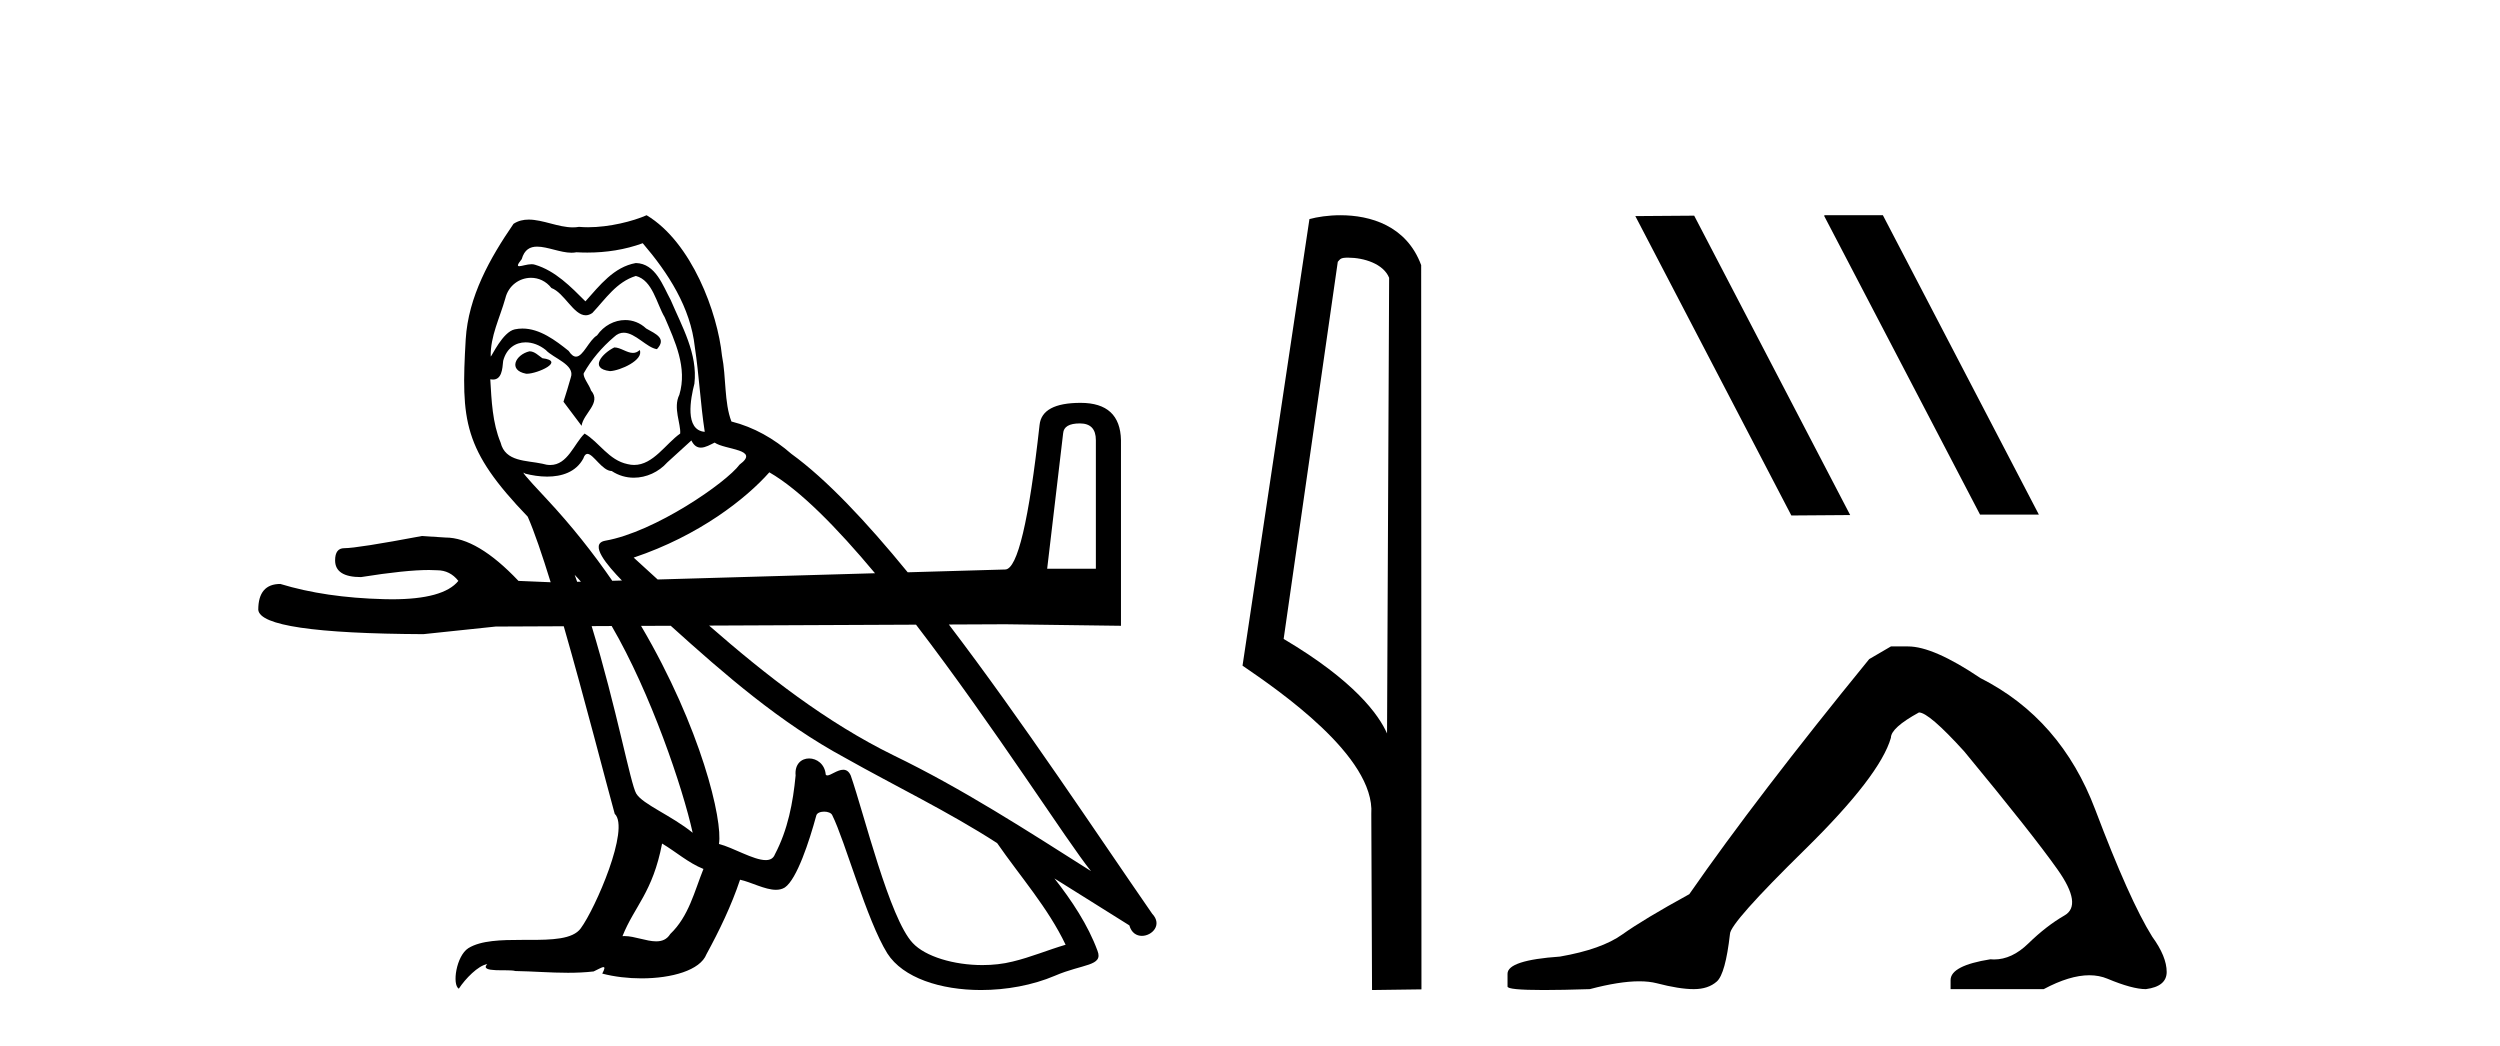
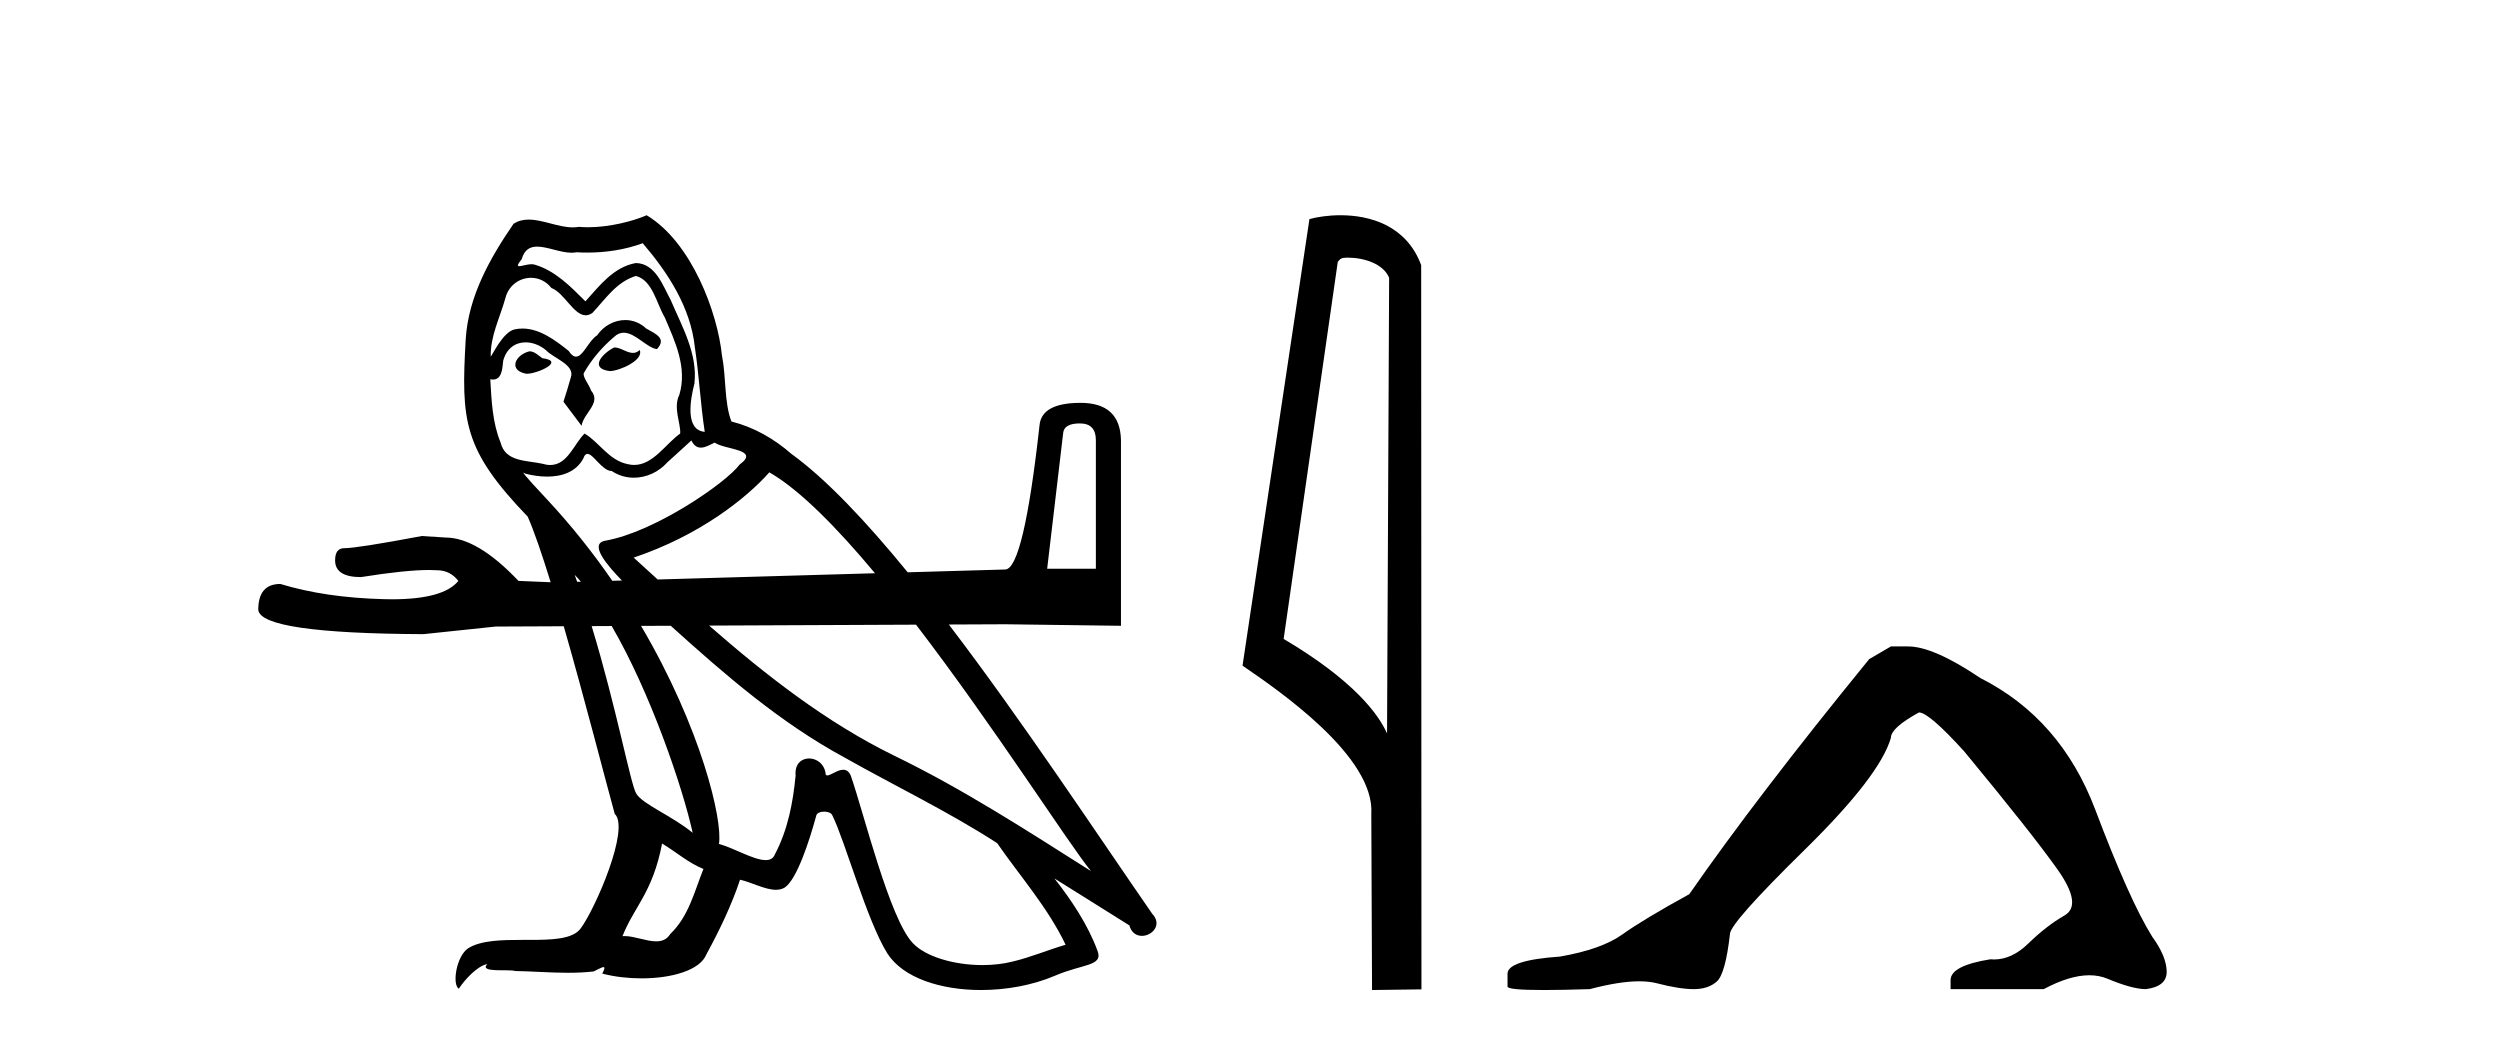
<svg xmlns="http://www.w3.org/2000/svg" width="98.0" height="41.0">
  <path d="M 24.081 13.619 C 23.625 13.839 23.068 14.447 23.912 14.548 C 24.317 14.531 25.245 14.109 25.077 13.721 L 25.077 13.721 C 24.989 13.804 24.9 13.834 24.811 13.834 C 24.572 13.834 24.326 13.619 24.081 13.619 ZM 20.755 13.771 C 20.198 13.906 19.911 14.514 20.62 14.649 C 20.631 14.65 20.644 14.651 20.657 14.651 C 21.065 14.651 22.177 14.156 21.261 14.042 C 21.109 13.94 20.957 13.771 20.755 13.771 ZM 25.195 9.534 C 26.191 10.699 27.069 12.049 27.237 13.603 C 27.406 14.717 27.457 15.831 27.626 16.928 C 26.832 16.861 27.069 15.628 27.221 15.038 C 27.356 13.873 26.731 12.792 26.292 11.762 C 25.988 11.205 25.701 10.328 24.925 10.311 C 24.064 10.463 23.507 11.189 22.949 11.813 C 22.375 11.239 21.768 10.615 20.974 10.378 C 20.933 10.363 20.886 10.357 20.837 10.357 C 20.66 10.357 20.451 10.435 20.355 10.435 C 20.273 10.435 20.274 10.377 20.451 10.159 C 20.558 9.78 20.781 9.668 21.056 9.668 C 21.458 9.668 21.972 9.907 22.405 9.907 C 22.47 9.907 22.534 9.901 22.595 9.889 C 22.737 9.897 22.88 9.901 23.023 9.901 C 23.761 9.901 24.502 9.789 25.195 9.534 ZM 24.925 10.817 C 25.583 10.986 25.735 11.898 26.056 12.438 C 26.461 13.383 26.95 14.413 26.63 15.476 C 26.376 15.983 26.697 16.624 26.663 16.996 C 26.1 17.391 25.606 18.226 24.859 18.226 C 24.777 18.226 24.692 18.216 24.604 18.194 C 23.861 18.042 23.49 17.333 22.916 16.996 C 22.5 17.397 22.254 18.228 21.57 18.228 C 21.476 18.228 21.373 18.212 21.261 18.178 C 20.637 18.042 19.809 18.11 19.624 17.35 C 19.303 16.574 19.269 15.713 19.219 14.869 L 19.219 14.869 C 19.256 14.876 19.29 14.879 19.322 14.879 C 19.663 14.879 19.694 14.483 19.725 14.143 C 19.856 13.649 20.21 13.42 20.604 13.42 C 20.869 13.42 21.152 13.524 21.396 13.721 C 21.683 14.042 22.561 14.295 22.375 14.801 C 22.291 15.105 22.19 15.426 22.088 15.747 L 22.798 16.692 C 22.865 16.202 23.591 15.797 23.169 15.308 C 23.101 15.088 22.848 14.801 22.882 14.632 C 23.186 14.092 23.591 13.619 24.064 13.214 C 24.192 13.09 24.321 13.042 24.451 13.042 C 24.903 13.042 25.358 13.635 25.752 13.687 C 26.14 13.265 25.718 13.096 25.33 12.877 C 25.089 12.65 24.798 12.546 24.509 12.546 C 24.086 12.546 23.666 12.766 23.405 13.147 C 23.084 13.339 22.861 13.98 22.58 13.98 C 22.491 13.98 22.396 13.917 22.291 13.755 C 21.776 13.342 21.158 12.879 20.482 12.879 C 20.383 12.879 20.282 12.889 20.181 12.91 C 19.703 13.009 19.274 13.976 19.237 13.976 C 19.237 13.976 19.236 13.975 19.236 13.974 C 19.219 13.181 19.59 12.472 19.809 11.695 C 19.932 11.185 20.369 10.89 20.815 10.89 C 21.107 10.89 21.402 11.016 21.616 11.29 C 22.118 11.476 22.487 12.359 22.959 12.359 C 23.042 12.359 23.129 12.332 23.22 12.269 C 23.743 11.712 24.165 11.053 24.925 10.817 ZM 42.332 16.598 C 42.749 16.598 42.958 16.816 42.958 17.254 L 42.958 22.294 L 41.049 22.294 L 41.675 16.985 C 41.695 16.727 41.914 16.598 42.332 16.598 ZM 30.158 18.515 C 31.351 19.201 32.805 20.68 34.3 22.471 L 25.78 22.716 C 25.465 22.429 25.152 22.142 24.84 21.858 C 27.406 20.997 29.246 19.545 30.158 18.515 ZM 27.102 17.266 C 27.205 17.478 27.335 17.547 27.474 17.547 C 27.655 17.547 27.851 17.427 28.014 17.35 C 28.419 17.637 29.82 17.604 28.993 18.211 C 28.47 18.92 25.673 20.854 23.73 21.195 C 23.065 21.312 23.813 22.17 24.379 22.756 L 24.002 22.767 C 23.259 21.689 22.405 20.606 21.43 19.562 C 21.248 19.365 20.456 18.53 20.525 18.53 C 20.533 18.53 20.553 18.541 20.586 18.566 C 20.852 18.635 21.152 18.683 21.449 18.683 C 22.018 18.683 22.577 18.508 22.865 17.975 C 22.909 17.843 22.964 17.792 23.028 17.792 C 23.26 17.792 23.609 18.464 23.979 18.464 C 24.248 18.643 24.548 18.726 24.846 18.726 C 25.336 18.726 25.821 18.504 26.157 18.127 C 26.478 17.84 26.782 17.553 27.102 17.266 ZM 22.527 22.533 C 22.609 22.617 22.691 22.708 22.772 22.802 L 22.624 22.806 C 22.592 22.715 22.56 22.624 22.527 22.533 ZM 23.978 24.54 C 25.51 27.171 26.764 30.883 27.153 32.645 C 26.326 31.97 25.195 31.531 24.941 31.109 C 24.718 30.745 24.17 27.756 23.193 24.544 L 23.978 24.54 ZM 35.908 24.487 C 38.962 28.47 41.866 33.043 42.768 34.148 C 40.236 32.544 37.738 30.923 35.02 29.606 C 32.392 28.316 30.028 26.473 27.797 24.523 L 35.908 24.487 ZM 25.954 33.067 C 26.495 33.388 26.984 33.827 27.575 34.063 C 27.221 34.941 27.001 35.92 26.275 36.612 C 26.139 36.832 25.944 36.901 25.722 36.901 C 25.338 36.901 24.872 36.694 24.481 36.694 C 24.454 36.694 24.428 36.695 24.401 36.697 C 24.874 35.515 25.583 34.992 25.954 33.067 ZM 26.293 24.53 C 28.417 26.448 30.587 28.335 33.129 29.708 C 35.104 30.822 37.181 31.818 39.088 33.05 C 40 34.367 41.08 35.582 41.772 37.034 C 41.08 37.237 40.405 37.524 39.696 37.693 C 39.322 37.787 38.917 37.831 38.51 37.831 C 37.395 37.831 36.274 37.499 35.78 36.967 C 34.868 36.005 33.872 31.902 33.349 30.4 C 33.274 30.231 33.169 30.174 33.054 30.174 C 32.826 30.174 32.562 30.397 32.431 30.397 C 32.404 30.397 32.383 30.388 32.369 30.366 C 32.335 29.95 32.016 29.731 31.717 29.731 C 31.421 29.731 31.146 29.946 31.188 30.4 C 31.086 31.463 30.884 32.527 30.377 33.489 C 30.315 33.653 30.186 33.716 30.015 33.716 C 29.535 33.716 28.731 33.221 28.183 33.084 C 28.338 32.162 27.491 28.547 25.13 24.535 L 26.293 24.53 ZM 25.347 8.437 C 24.816 8.673 23.887 8.908 23.053 8.908 C 22.932 8.908 22.812 8.903 22.696 8.893 C 22.617 8.907 22.537 8.913 22.456 8.913 C 21.887 8.913 21.276 8.608 20.726 8.608 C 20.516 8.608 20.316 8.652 20.13 8.774 C 19.202 10.125 18.358 11.627 18.256 13.299 C 18.071 16.506 18.155 17.62 20.687 20.254 C 20.942 20.833 21.254 21.75 21.586 22.824 L 20.324 22.771 C 19.251 21.638 18.296 21.071 17.461 21.071 C 17.163 21.051 16.855 21.031 16.537 21.012 C 14.846 21.33 13.833 21.489 13.495 21.489 C 13.256 21.489 13.136 21.648 13.136 21.966 C 13.136 22.403 13.474 22.622 14.15 22.622 C 15.311 22.437 16.202 22.344 16.822 22.344 C 16.935 22.344 17.038 22.347 17.133 22.354 C 17.471 22.354 17.75 22.493 17.968 22.771 C 17.581 23.251 16.712 23.492 15.365 23.492 C 15.261 23.492 15.154 23.49 15.045 23.487 C 13.514 23.448 12.162 23.249 10.989 22.891 C 10.413 22.891 10.124 23.229 10.124 23.905 C 10.184 24.521 12.341 24.839 16.596 24.859 L 19.43 24.561 L 22.099 24.549 C 22.921 27.405 23.755 30.668 24.097 31.902 C 24.705 32.476 23.338 35.616 22.764 36.393 C 22.451 36.823 21.628 36.844 20.744 36.844 C 20.648 36.844 20.551 36.844 20.454 36.844 C 19.659 36.844 18.854 36.861 18.358 37.169 C 17.885 37.473 17.716 38.604 17.986 38.756 C 18.239 38.368 18.746 37.845 19.1 37.794 L 19.1 37.794 C 18.763 38.148 19.945 37.98 20.198 38.064 C 20.881 38.075 21.571 38.133 22.264 38.133 C 22.599 38.133 22.935 38.119 23.27 38.081 C 23.422 38.014 23.585 37.911 23.656 37.911 C 23.711 37.911 23.711 37.973 23.608 38.165 C 24.086 38.29 24.623 38.352 25.148 38.352 C 26.328 38.352 27.448 38.037 27.693 37.406 C 28.2 36.477 28.672 35.498 29.01 34.485 C 29.441 34.577 29.983 34.88 30.417 34.88 C 30.544 34.88 30.662 34.854 30.766 34.789 C 31.238 34.468 31.728 32.966 31.998 31.97 C 32.024 31.866 32.164 31.816 32.307 31.816 C 32.443 31.816 32.581 31.862 32.623 31.953 C 33.129 32.966 33.973 36.072 34.783 37.372 C 35.395 38.335 36.877 38.809 38.454 38.809 C 39.446 38.809 40.477 38.622 41.35 38.25 C 42.448 37.777 43.258 37.878 43.022 37.271 C 42.65 36.258 42.009 35.295 41.334 34.435 L 41.334 34.435 C 42.313 35.042 43.292 35.667 44.271 36.275 C 44.352 36.569 44.555 36.686 44.762 36.686 C 45.161 36.686 45.577 36.252 45.166 35.819 C 42.987 32.67 40.076 28.261 37.195 24.481 L 39.409 24.471 L 43.942 24.531 L 43.942 17.254 C 43.922 16.28 43.395 15.792 42.361 15.792 C 41.347 15.792 40.811 16.081 40.751 16.658 C 40.334 20.415 39.886 22.304 39.409 22.324 L 35.582 22.434 C 33.958 20.447 32.39 18.782 31.019 17.789 C 30.344 17.198 29.55 16.743 28.672 16.523 C 28.385 15.78 28.47 14.784 28.301 13.94 C 28.132 12.269 27.119 9.5 25.347 8.437 Z" style="fill:#000000;stroke:none" />
  <path d="M 52.842 10.1 C 53.467 10.1 54.231 10.34 54.454 10.89 L 54.372 28.751 L 54.372 28.751 C 54.055 28.034 53.114 26.699 50.319 25.046 L 52.441 10.263 C 52.541 10.157 52.538 10.1 52.842 10.1 ZM 54.372 28.751 L 54.372 28.751 C 54.372 28.751 54.372 28.751 54.372 28.751 L 54.372 28.751 L 54.372 28.751 ZM 52.545 8.437 C 52.067 8.437 51.635 8.505 51.33 8.588 L 48.707 26.094 C 50.094 27.044 53.908 29.648 53.755 31.91 L 53.784 38.809 L 55.721 38.783 L 55.71 10.393 C 55.134 8.837 53.703 8.437 52.545 8.437 Z" style="fill:#000000;stroke:none" />
-   <path d="M 71.536 8.437 L 71.502 8.454 L 77.618 20.173 L 79.924 20.173 L 73.809 8.437 ZM 66.412 8.454 L 64.105 8.471 L 70.221 20.207 L 72.527 20.19 L 66.412 8.454 Z" style="fill:#000000;stroke:none" />
  <path d="M 74.124 25.34 L 73.273 25.837 Q 68.878 31.224 66.22 35.052 Q 64.412 36.045 63.597 36.629 Q 62.781 37.214 61.151 37.498 Q 59.095 37.64 59.095 38.171 L 59.095 38.207 L 59.095 38.668 Q 59.072 38.809 60.513 38.809 Q 61.234 38.809 62.321 38.774 Q 63.479 38.467 64.258 38.467 Q 64.648 38.467 64.944 38.543 Q 65.83 38.774 66.397 38.774 Q 66.964 38.774 67.301 38.473 Q 67.637 38.171 67.815 36.612 Q 67.815 36.186 70.757 33.298 Q 73.698 30.409 74.124 28.92 Q 74.124 28.53 75.223 27.928 Q 75.612 27.928 76.995 29.452 Q 79.689 32.713 80.663 34.095 Q 81.638 35.478 80.929 35.885 Q 80.22 36.293 79.511 36.984 Q 78.868 37.611 78.167 37.611 Q 78.095 37.611 78.023 37.604 Q 76.463 37.852 76.463 38.419 L 76.463 38.774 L 80.114 38.774 Q 81.13 38.23 81.902 38.23 Q 82.288 38.23 82.613 38.366 Q 83.587 38.774 84.119 38.774 Q 84.934 38.668 84.934 38.1 Q 84.934 37.498 84.367 36.718 Q 83.481 35.3 82.134 31.738 Q 80.787 28.176 77.633 26.581 Q 75.79 25.34 74.797 25.34 Z" style="fill:#000000;stroke:none" />
</svg>